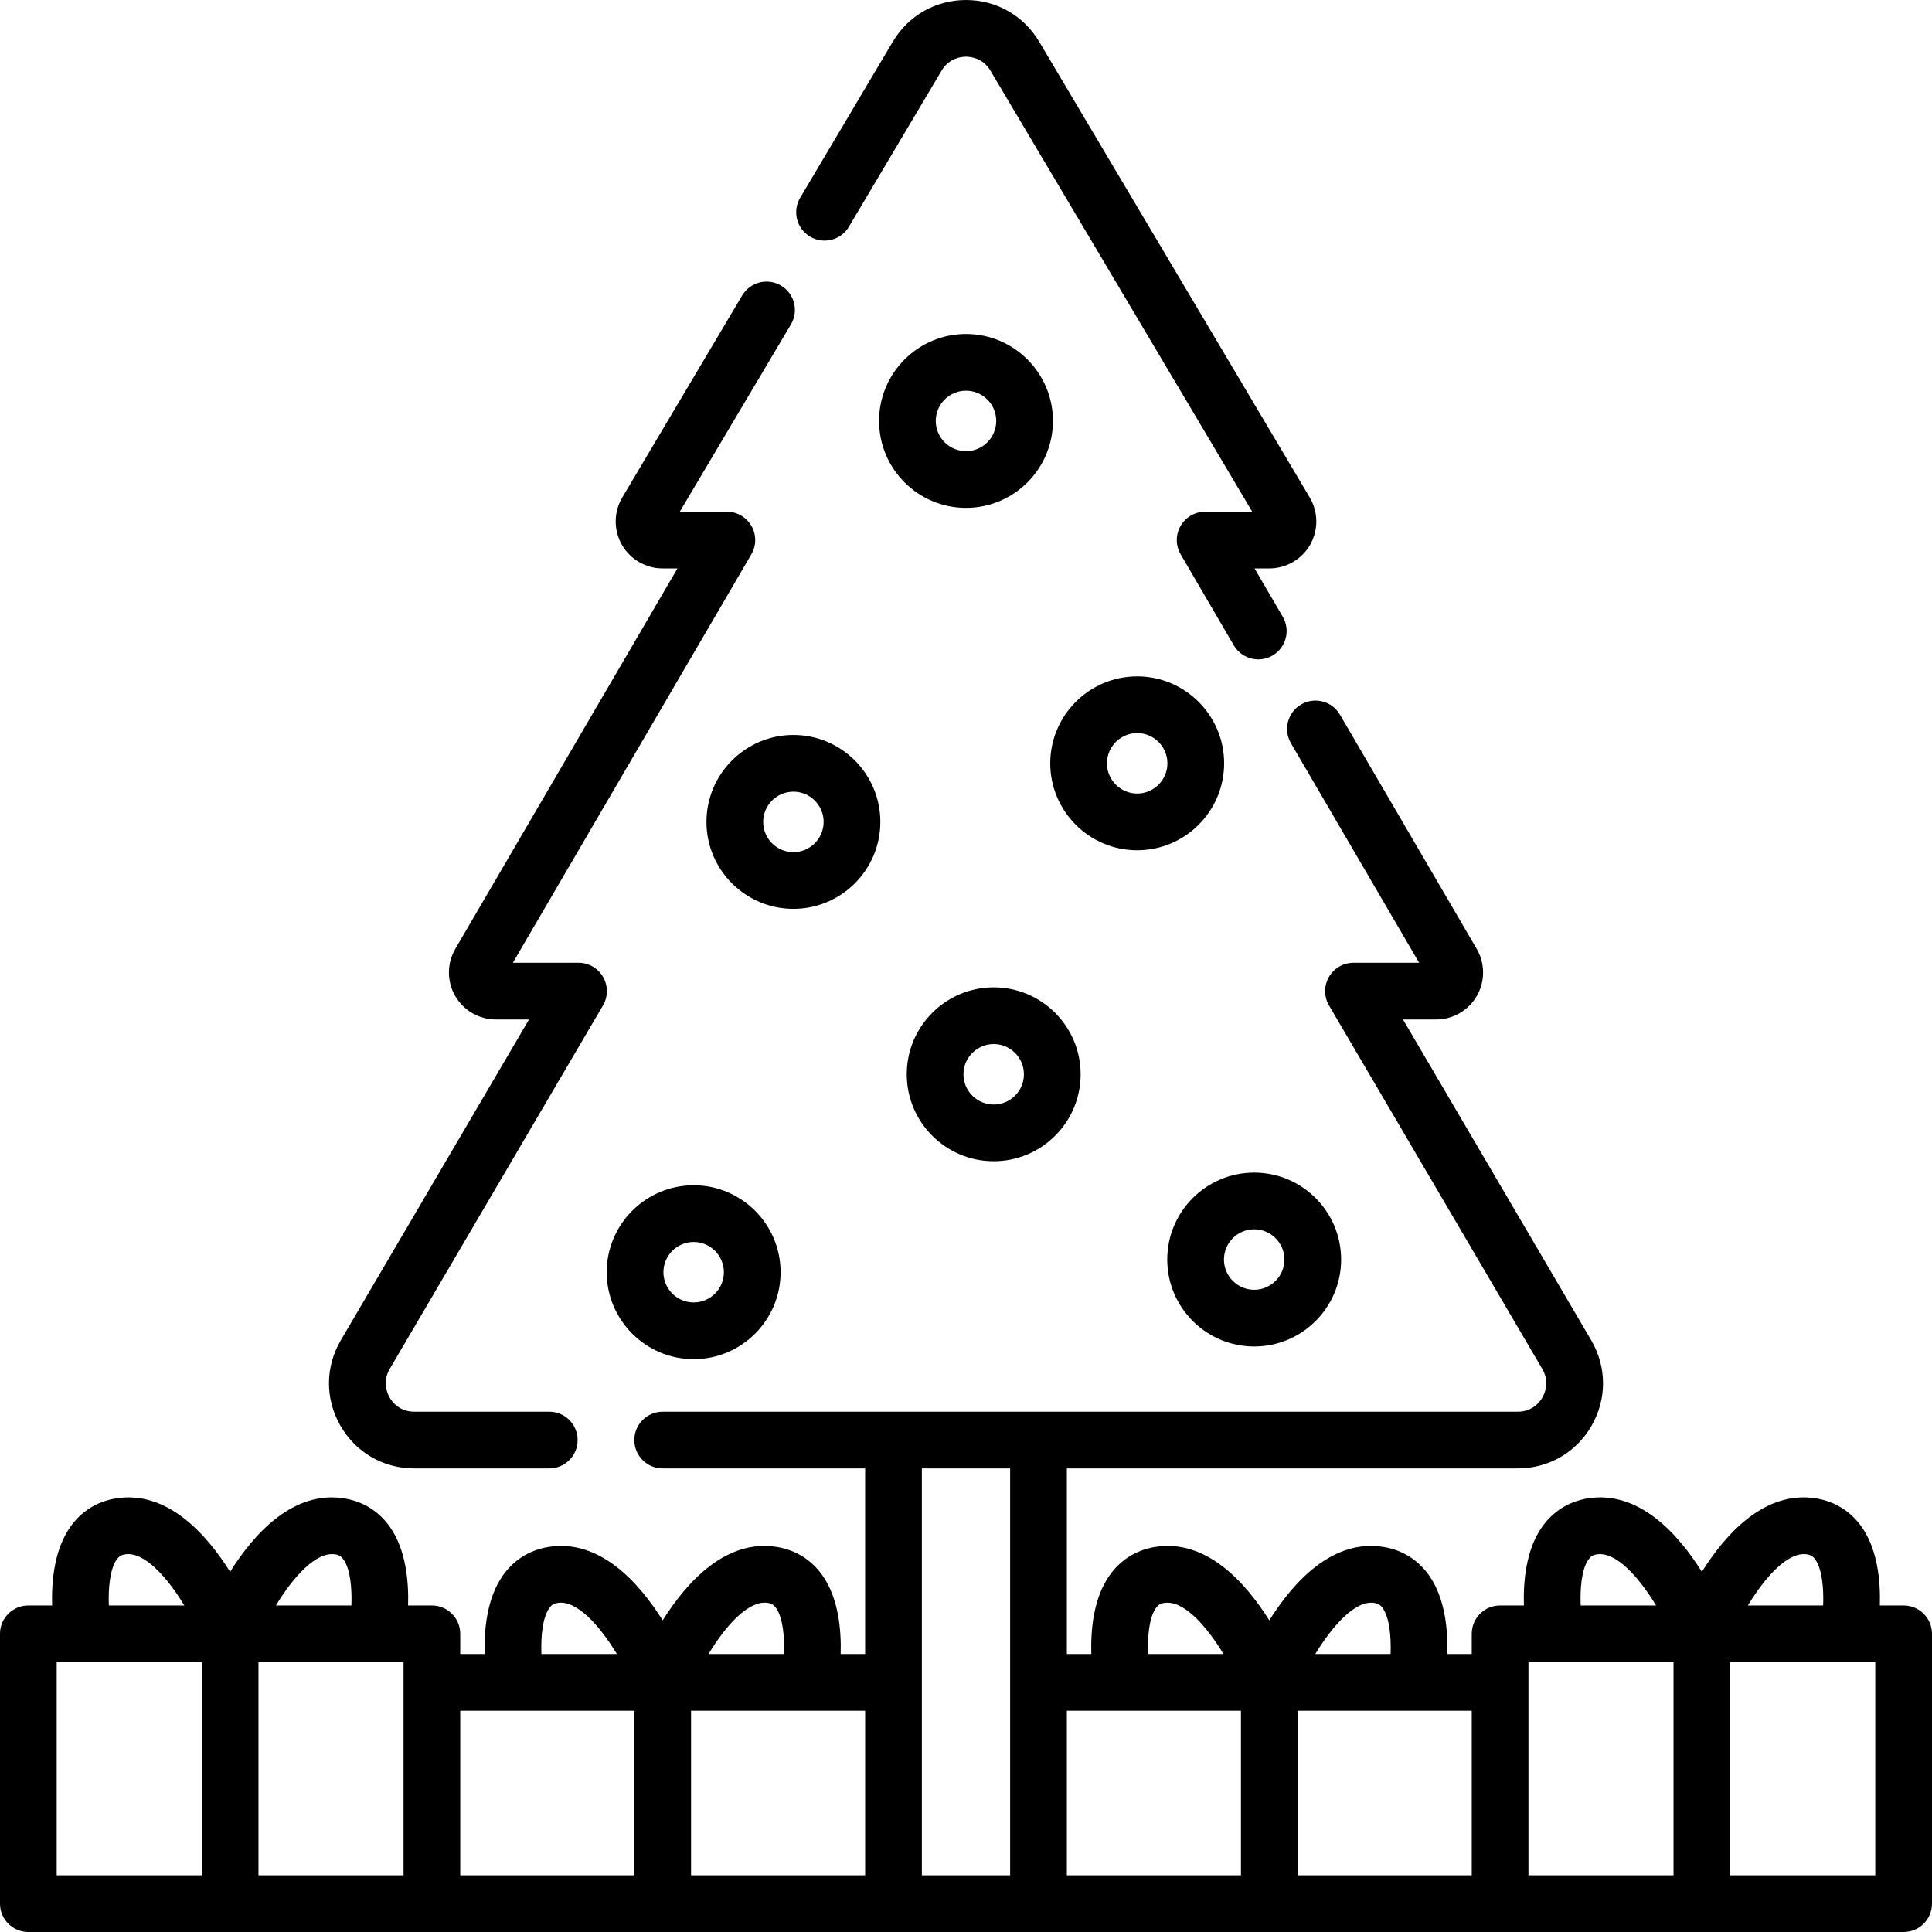
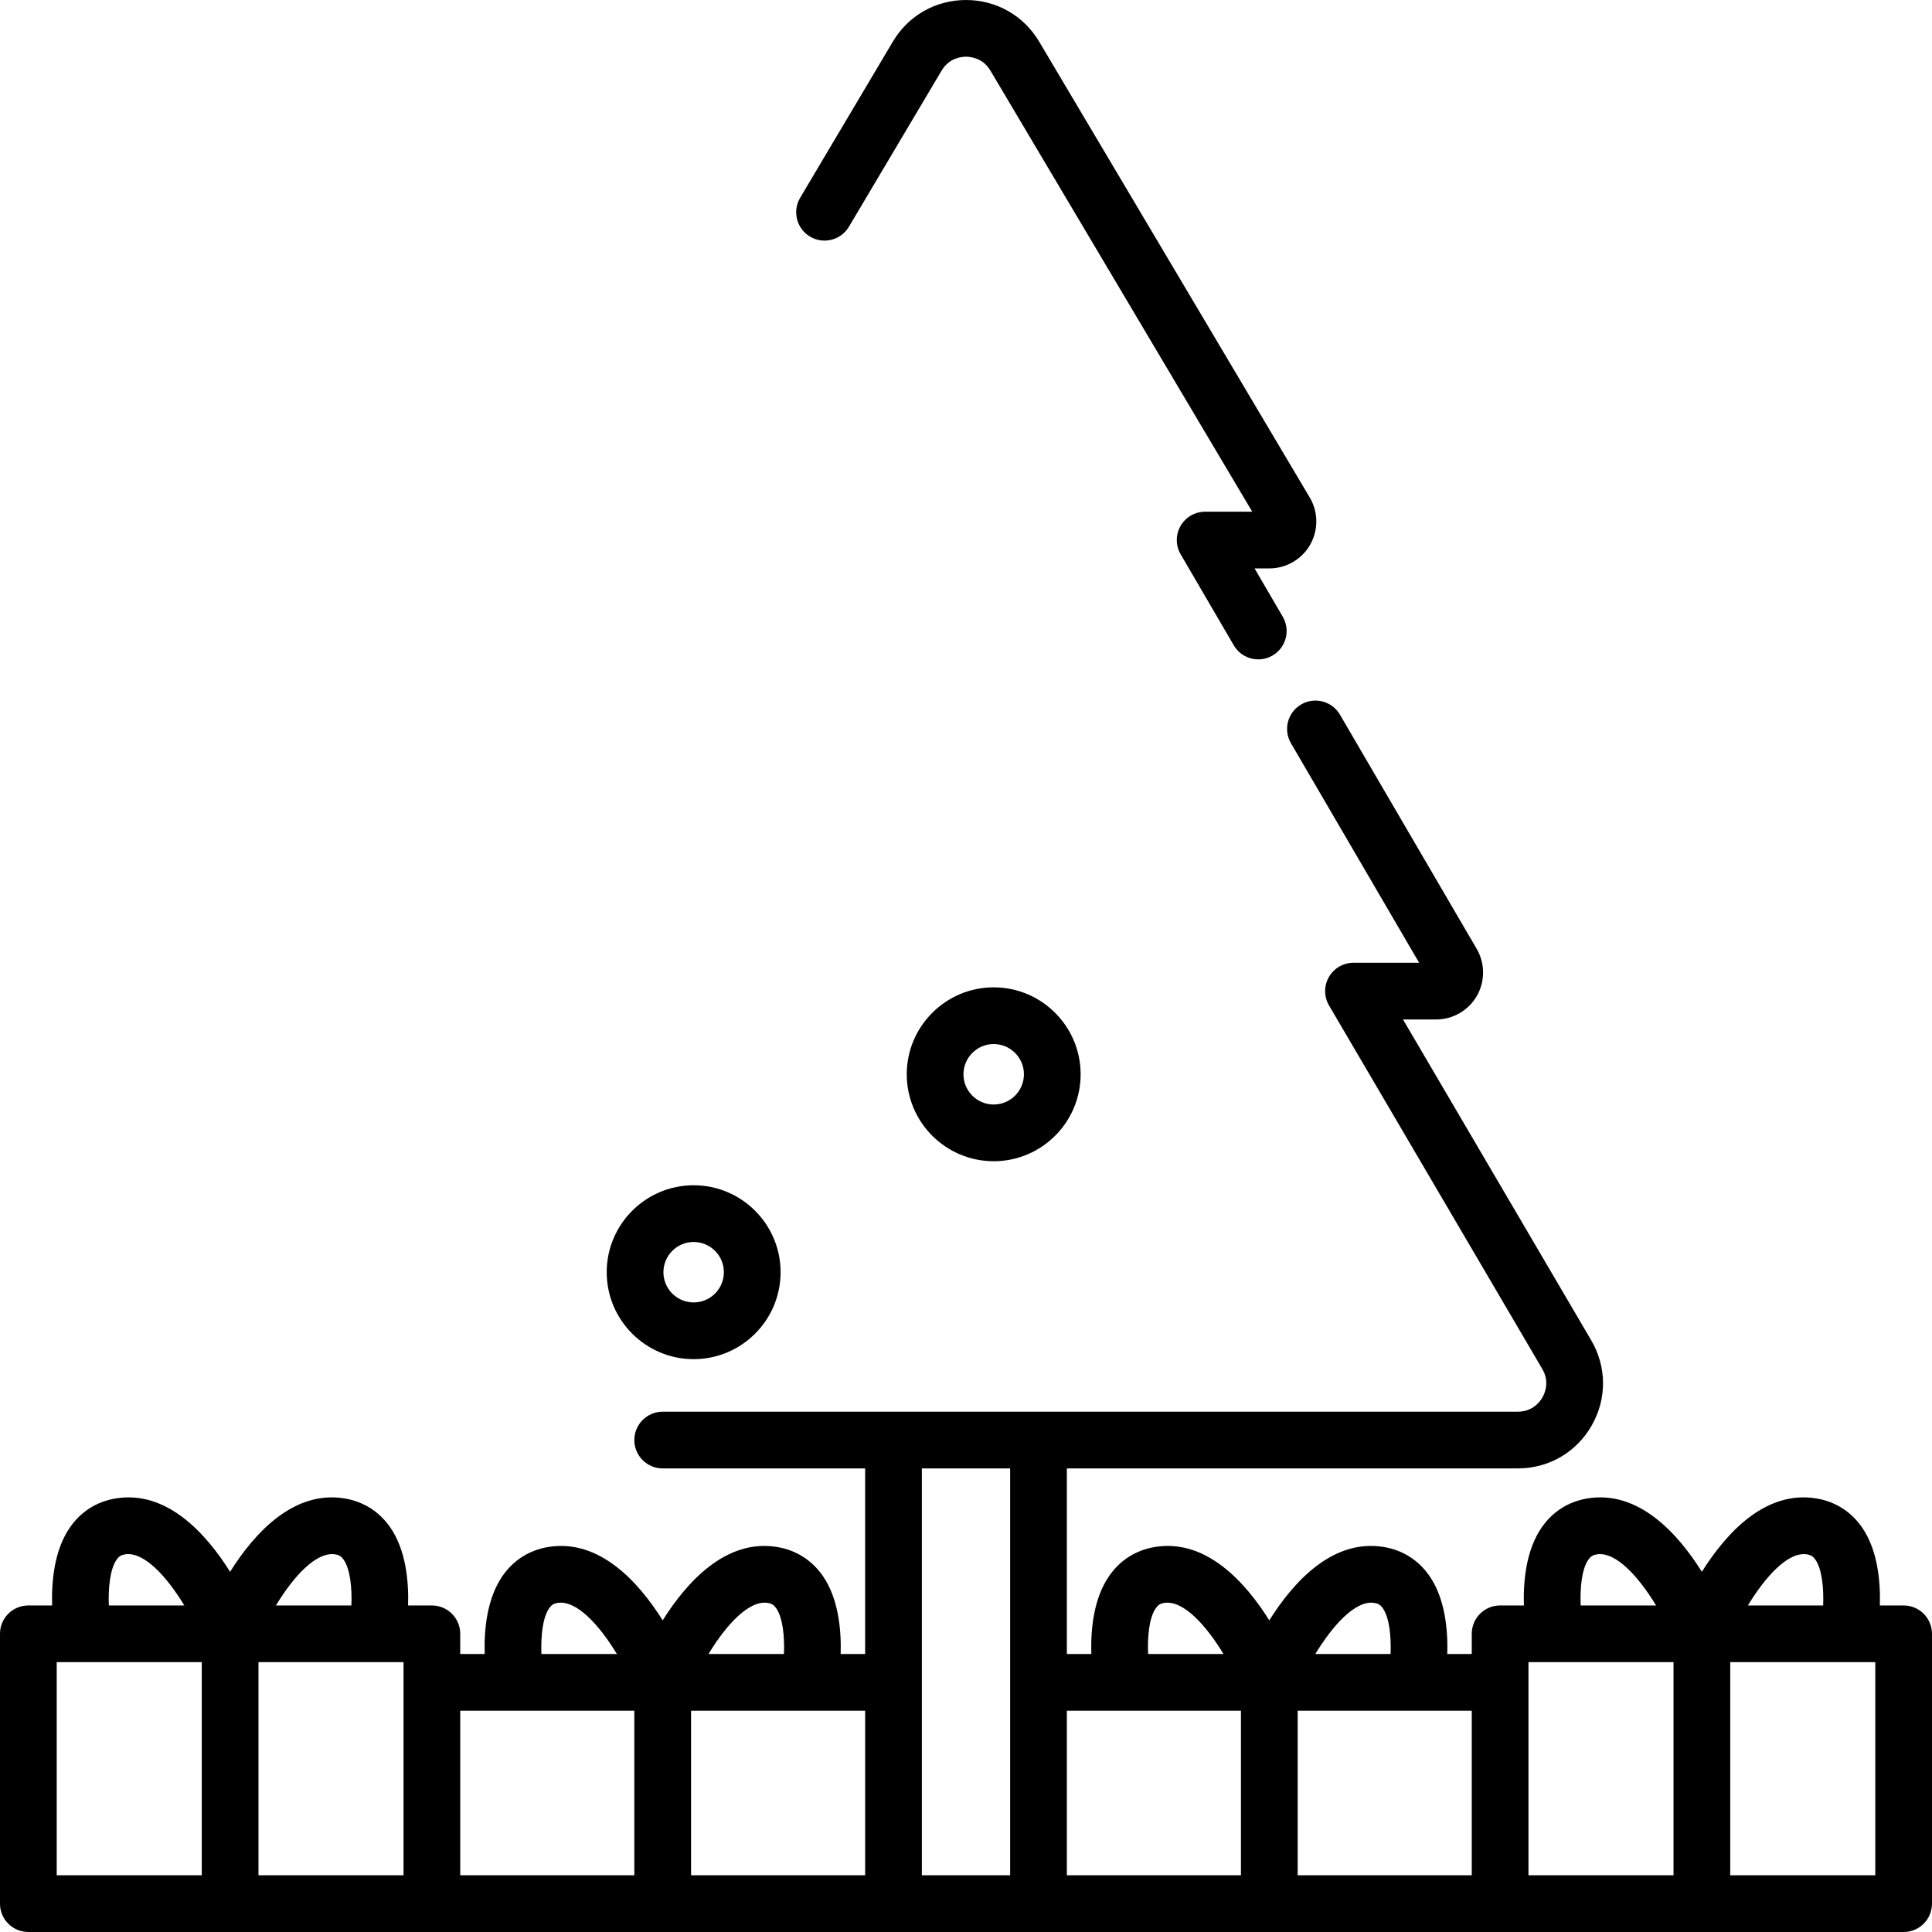
<svg xmlns="http://www.w3.org/2000/svg" id="Capa_1" height="512" viewBox="0 0 512 512" width="512">
  <g>
    <path d="m214.676 62.71c3.568 2.118 8.179.943 10.298-2.626l24.559-41.372c1.973-3.324 5.18-3.682 6.467-3.682 1.288 0 4.496.359 6.469 3.682l69.385 116.892h-12.474c-2.692 0-5.177 1.439-6.517 3.773-1.341 2.334-1.33 5.206.027 7.53l14.075 24.106c1.397 2.393 3.912 3.727 6.496 3.727 1.287 0 2.591-.331 3.782-1.026 3.584-2.092 4.794-6.694 2.701-10.278l-7.475-12.802h3.926c4.463 0 8.607-2.41 10.814-6.288 2.207-3.879 2.163-8.672-.115-12.508l-71.702-120.798c-4.103-6.913-11.354-11.04-19.393-11.04s-15.288 4.128-19.391 11.041l-24.558 41.372c-2.119 3.568-.943 8.179 2.626 10.297z" />
-     <path d="m109.766 389.144h35.796c4.15 0 7.515-3.364 7.515-7.515 0-4.15-3.365-7.515-7.515-7.515h-35.796c-3.936 0-5.876-2.646-6.527-3.784-.651-1.137-1.952-4.15.04-7.544l56.512-96.327c1.363-2.323 1.379-5.199.04-7.537s-3.827-3.78-6.521-3.78h-17.396l63.197-108.235c1.357-2.324 1.368-5.197.028-7.53-1.34-2.334-3.826-3.773-6.517-3.773h-12.474l29.454-49.621c2.118-3.569.943-8.179-2.626-10.298-3.57-2.119-8.179-.942-10.298 2.626l-31.773 53.527c-2.277 3.837-2.321 8.63-.113 12.508 2.207 3.878 6.351 6.287 10.814 6.287h3.926l-58.868 100.82c-2.241 3.838-2.259 8.616-.046 12.47s6.348 6.249 10.792 6.249h8.78l-49.873 85.009c-4.142 7.06-4.186 15.516-.119 22.619 4.066 7.103 11.382 11.344 19.568 11.344z" />
    <path d="m504.485 425.461h-6.303c.191-6.332-.549-14.686-4.756-20.73-2.894-4.158-7.061-6.795-12.047-7.626-13.591-2.265-23.998 9.29-30.363 19.432-6.365-10.142-16.774-21.696-30.364-19.432-4.986.831-9.153 3.468-12.047 7.626-4.208 6.044-4.948 14.397-4.756 20.73h-6.303c-4.151 0-7.515 3.364-7.515 7.515v5.353h-6.484c.191-6.332-.549-14.685-4.756-20.729-2.894-4.158-7.061-6.796-12.047-7.627-13.59-2.265-23.998 9.29-30.363 19.432-6.365-10.142-16.771-21.696-30.364-19.432-4.986.831-9.153 3.469-12.047 7.627-4.208 6.044-4.948 14.397-4.756 20.729h-6.484v-49.185h119.506c8.186 0 15.501-4.241 19.569-11.343 4.067-7.103 4.023-15.559-.118-22.619l-49.873-85.01h8.78c4.444 0 8.579-2.394 10.792-6.249 2.212-3.854 2.195-8.632-.046-12.469l-36.241-62.068c-2.093-3.584-6.696-4.793-10.278-2.7-3.584 2.092-4.794 6.694-2.701 10.278l33.97 58.179h-17.397c-2.694 0-5.182 1.442-6.521 3.78-1.34 2.338-1.324 5.214.039 7.538l56.513 96.326c1.991 3.395.691 6.407.039 7.544-.652 1.138-2.592 3.784-6.527 3.784h-226.615c-4.15 0-7.515 3.365-7.515 7.515s3.364 7.515 7.515 7.515h53.651v49.185h-6.485c.191-6.332-.549-14.686-4.756-20.73-2.895-4.158-7.06-6.795-12.047-7.626-13.587-2.264-23.999 9.29-30.363 19.432-6.365-10.142-16.779-21.694-30.365-19.432-4.986.831-9.152 3.468-12.046 7.626-4.207 6.044-4.948 14.398-4.756 20.73h-6.484v-5.353c0-4.15-3.365-7.515-7.515-7.515h-6.304c.191-6.333-.549-14.686-4.757-20.73-2.894-4.158-7.06-6.794-12.047-7.626-13.583-2.265-23.999 9.29-30.363 19.432-6.365-10.141-16.776-21.7-30.364-19.432-4.987.831-9.153 3.468-12.047 7.626-4.208 6.044-4.948 14.397-4.756 20.73h-6.302c-4.15 0-7.515 3.364-7.515 7.515v71.509c0 4.149 3.364 7.514 7.515 7.514h496.971c4.151 0 7.515-3.365 7.515-7.515v-71.509c-.001-4.15-3.365-7.515-7.516-7.515zm-25.577-13.531c.987.165 1.598.551 2.177 1.38 1.774 2.537 2.251 7.538 2.069 12.152h-19.949c4.508-7.392 10.575-14.376 15.703-13.532zm-57.969 1.389c.588-.845 1.18-1.221 2.184-1.389 5.059-.843 11.12 5.889 15.751 13.531h-19.98c-.172-4.378.2-9.492 2.045-12.142zm-30.909 83.652h-46.136v-43.613h46.136zm-25.759-72.174c.988.165 1.599.551 2.178 1.38 1.774 2.537 2.251 7.537 2.069 12.151h-19.949c4.508-7.39 10.594-14.381 15.702-13.531zm-57.968 1.389c.588-.845 1.18-1.221 2.184-1.388 5.057-.841 11.12 5.889 15.75 13.531h-19.98c-.171-4.379.201-9.492 2.046-12.143zm-77.031 70.785h-46.137v-43.613h46.137zm-25.759-72.174c.988.164 1.598.551 2.177 1.38 1.773 2.537 2.251 7.534 2.069 12.152h-19.996c4.631-7.644 10.706-14.372 15.75-13.532zm-57.962 1.38c.579-.828 1.189-1.215 2.177-1.38 5.057-.84 11.12 5.888 15.751 13.531h-19.997c-.182-4.617.296-9.614 2.069-12.151zm-38.611 70.794h-38.441v-56.48h38.441v5.353zm-18.062-85.041c.987.164 1.598.551 2.177 1.38 1.773 2.536 2.251 7.534 2.069 12.152h-19.997c4.631-7.644 10.706-14.372 15.751-13.532zm-57.963 1.38c.579-.828 1.189-1.215 2.177-1.38 5.043-.84 11.121 5.889 15.751 13.531h-19.997c-.182-4.617.296-9.615 2.069-12.151zm-15.886 27.181h38.441v56.48h-38.441zm106.941 12.867h46.136v43.613h-46.136zm122.331-7.515v-56.7h23.397v56.7 51.127h-23.397zm38.427 7.515h46.137v43.613h-46.137zm122.332-7.515v-5.353h38.441v56.48h-38.441zm91.911 51.128h-38.44v-56.48h38.44z" />
    <path d="m160.784 337.149c0 12.705 10.336 23.041 23.041 23.041s23.041-10.336 23.041-23.041c0-12.704-10.336-23.041-23.041-23.041s-23.041 10.336-23.041 23.041zm31.052 0c0 4.418-3.594 8.012-8.011 8.012s-8.011-3.594-8.011-8.012c0-4.417 3.594-8.011 8.011-8.011s8.011 3.593 8.011 8.011z" />
    <path d="m263.339 307.737c12.705 0 23.04-10.336 23.04-23.041 0-12.704-10.336-23.041-23.04-23.041-12.705 0-23.041 10.336-23.041 23.041s10.336 23.041 23.041 23.041zm0-31.053c4.417 0 8.011 3.594 8.011 8.011 0 4.418-3.594 8.012-8.011 8.012-4.418 0-8.012-3.594-8.012-8.012.001-4.417 3.595-8.011 8.012-8.011z" />
-     <path d="m324.407 202.287c0-12.705-10.337-23.041-23.041-23.041-12.705 0-23.04 10.336-23.04 23.041 0 12.704 10.336 23.041 23.04 23.041 12.704-.001 23.041-10.337 23.041-23.041zm-31.052 0c0-4.418 3.594-8.012 8.011-8.012 4.418 0 8.012 3.594 8.012 8.012 0 4.417-3.594 8.011-8.012 8.011-4.417 0-8.011-3.594-8.011-8.011z" />
-     <path d="m233.301 217.813c0-12.705-10.336-23.041-23.041-23.041s-23.041 10.336-23.041 23.041c0 12.704 10.336 23.041 23.041 23.041s23.041-10.337 23.041-23.041zm-31.052 0c0-4.417 3.594-8.011 8.011-8.011s8.011 3.594 8.011 8.011-3.594 8.011-8.011 8.011-8.011-3.594-8.011-8.011z" />
-     <path d="m256 134.591c12.704 0 23.041-10.336 23.041-23.041s-10.337-23.041-23.041-23.041c-12.705 0-23.041 10.336-23.041 23.041s10.336 23.041 23.041 23.041zm0-31.052c4.418 0 8.012 3.594 8.012 8.012 0 4.417-3.594 8.011-8.012 8.011-4.417 0-8.011-3.594-8.011-8.011 0-4.418 3.594-8.012 8.011-8.012z" />
-     <path d="m332.372 356.833c12.704 0 23.041-10.336 23.041-23.041s-10.337-23.041-23.041-23.041-23.041 10.336-23.041 23.041 10.336 23.041 23.041 23.041zm0-31.053c4.418 0 8.012 3.594 8.012 8.012 0 4.417-3.594 8.011-8.012 8.011s-8.012-3.594-8.012-8.011c0-4.418 3.594-8.012 8.012-8.012z" />
  </g>
</svg>